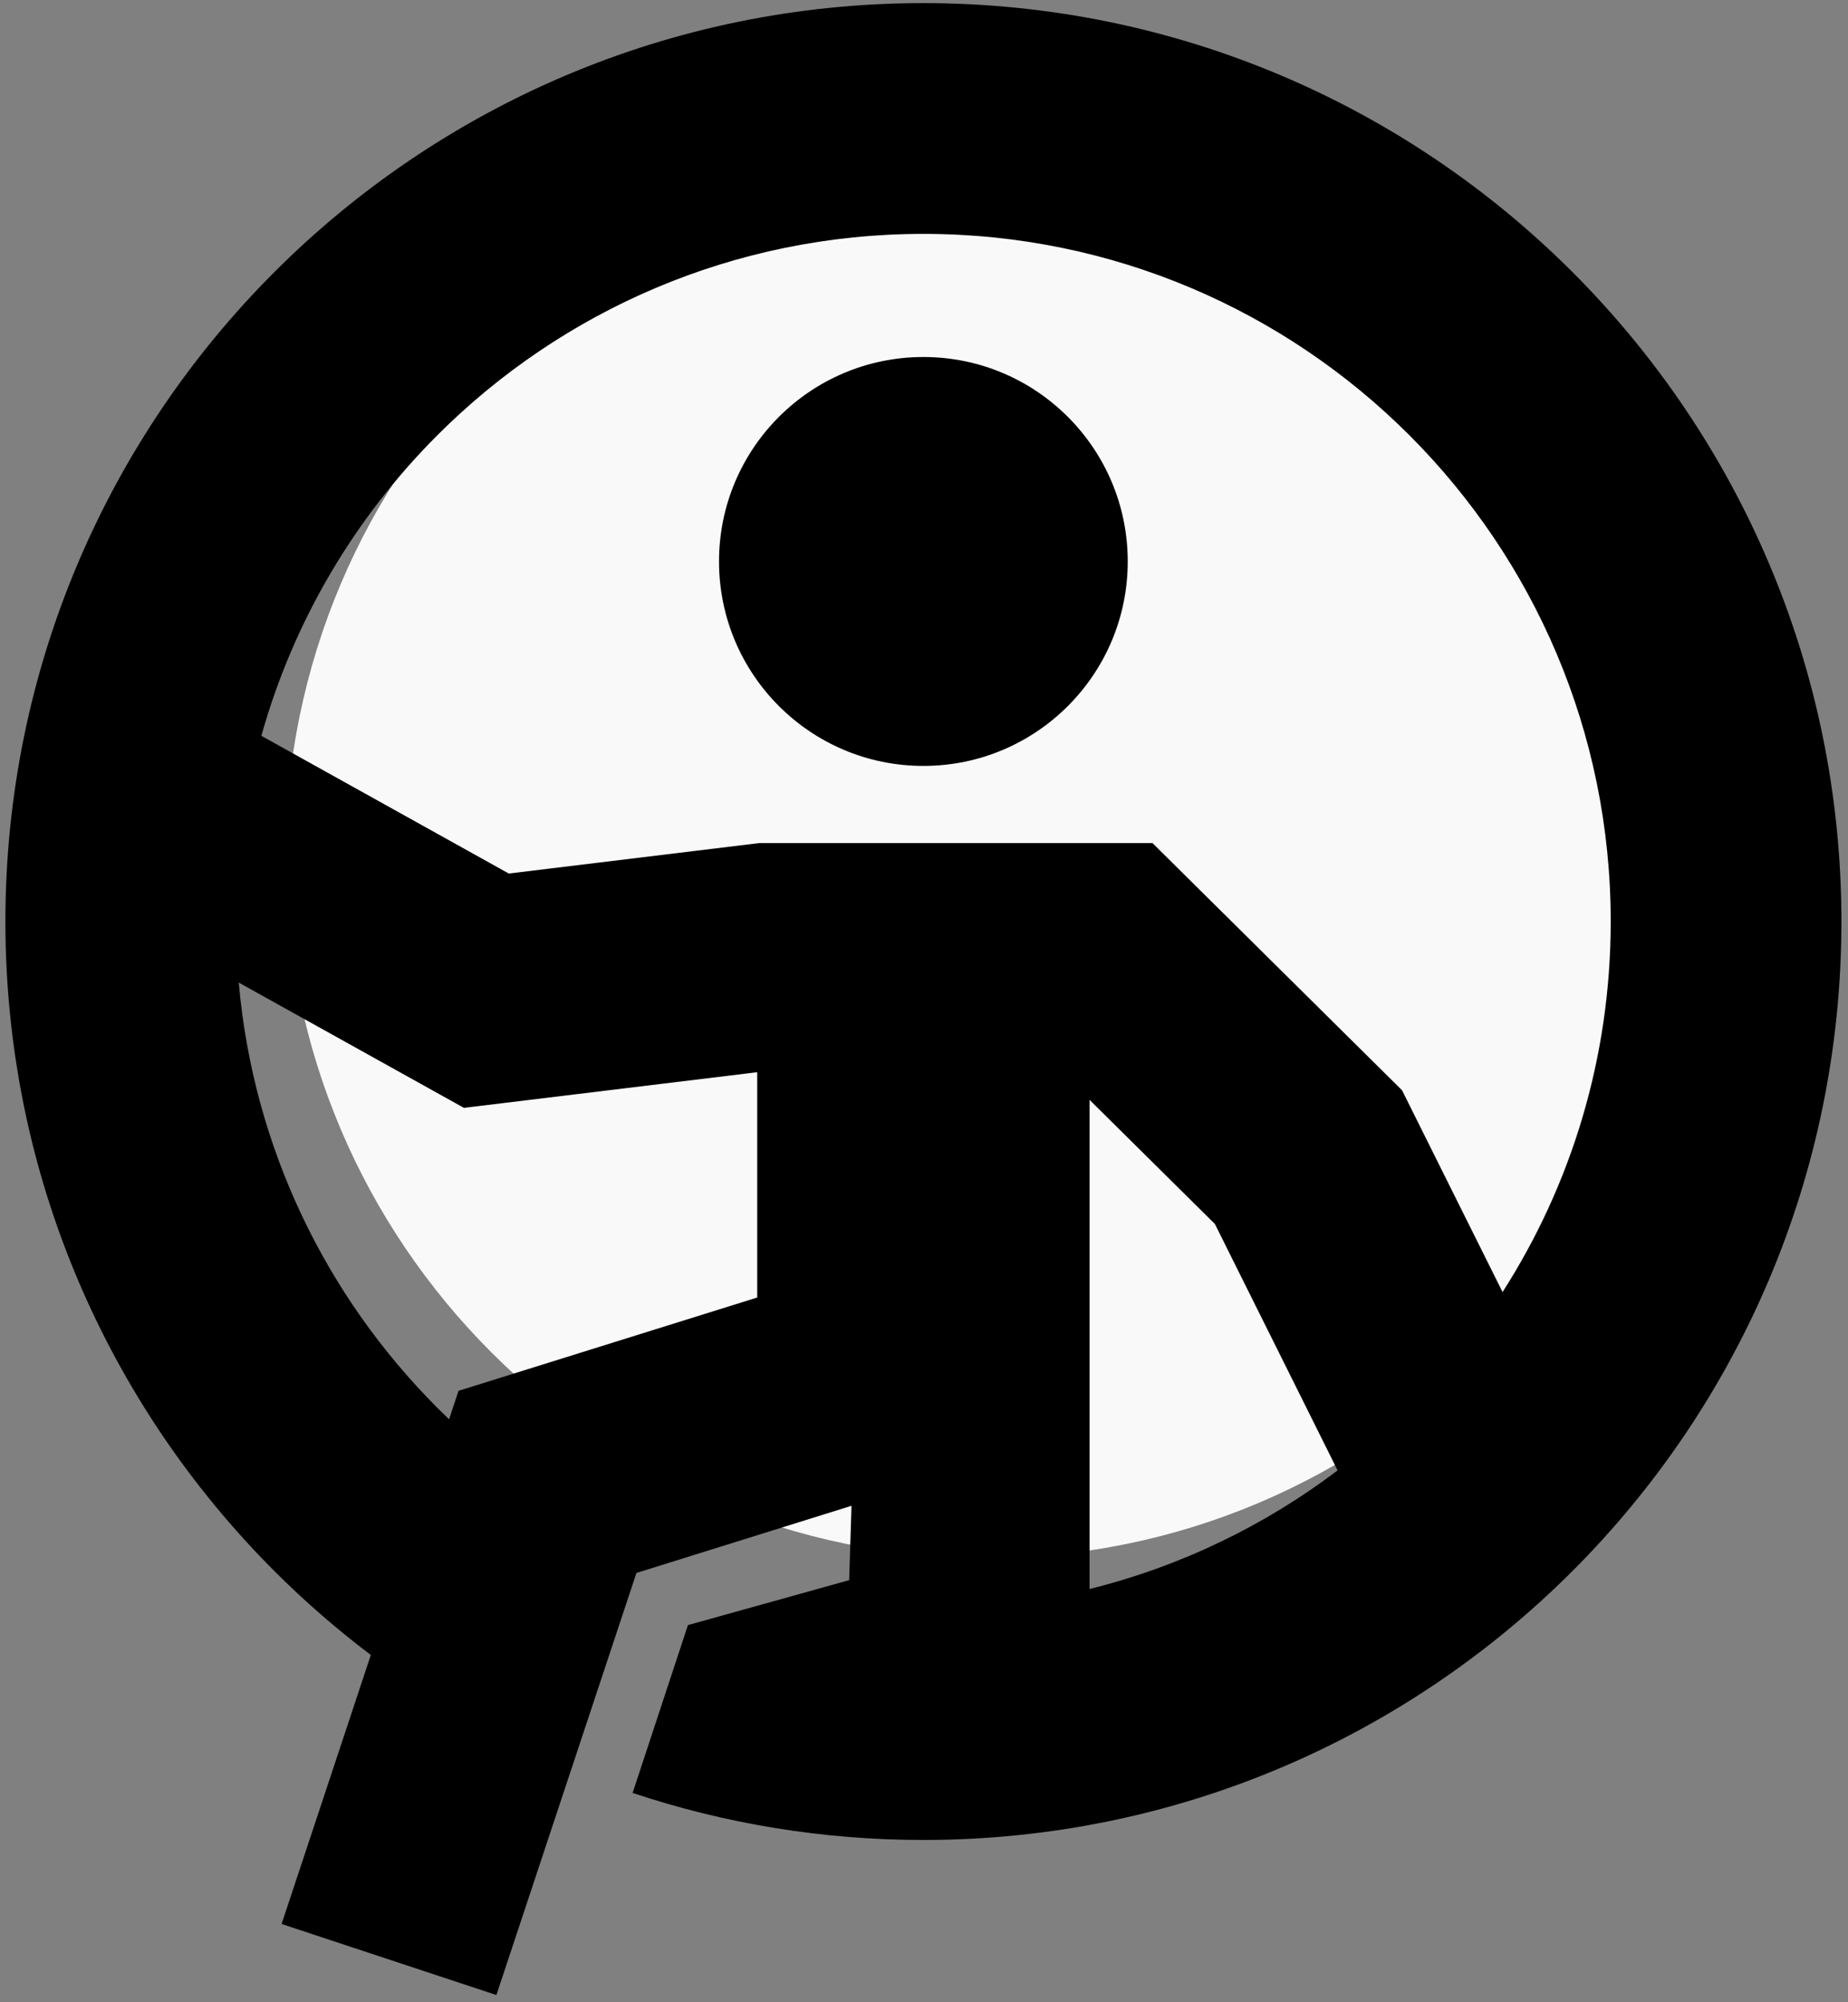
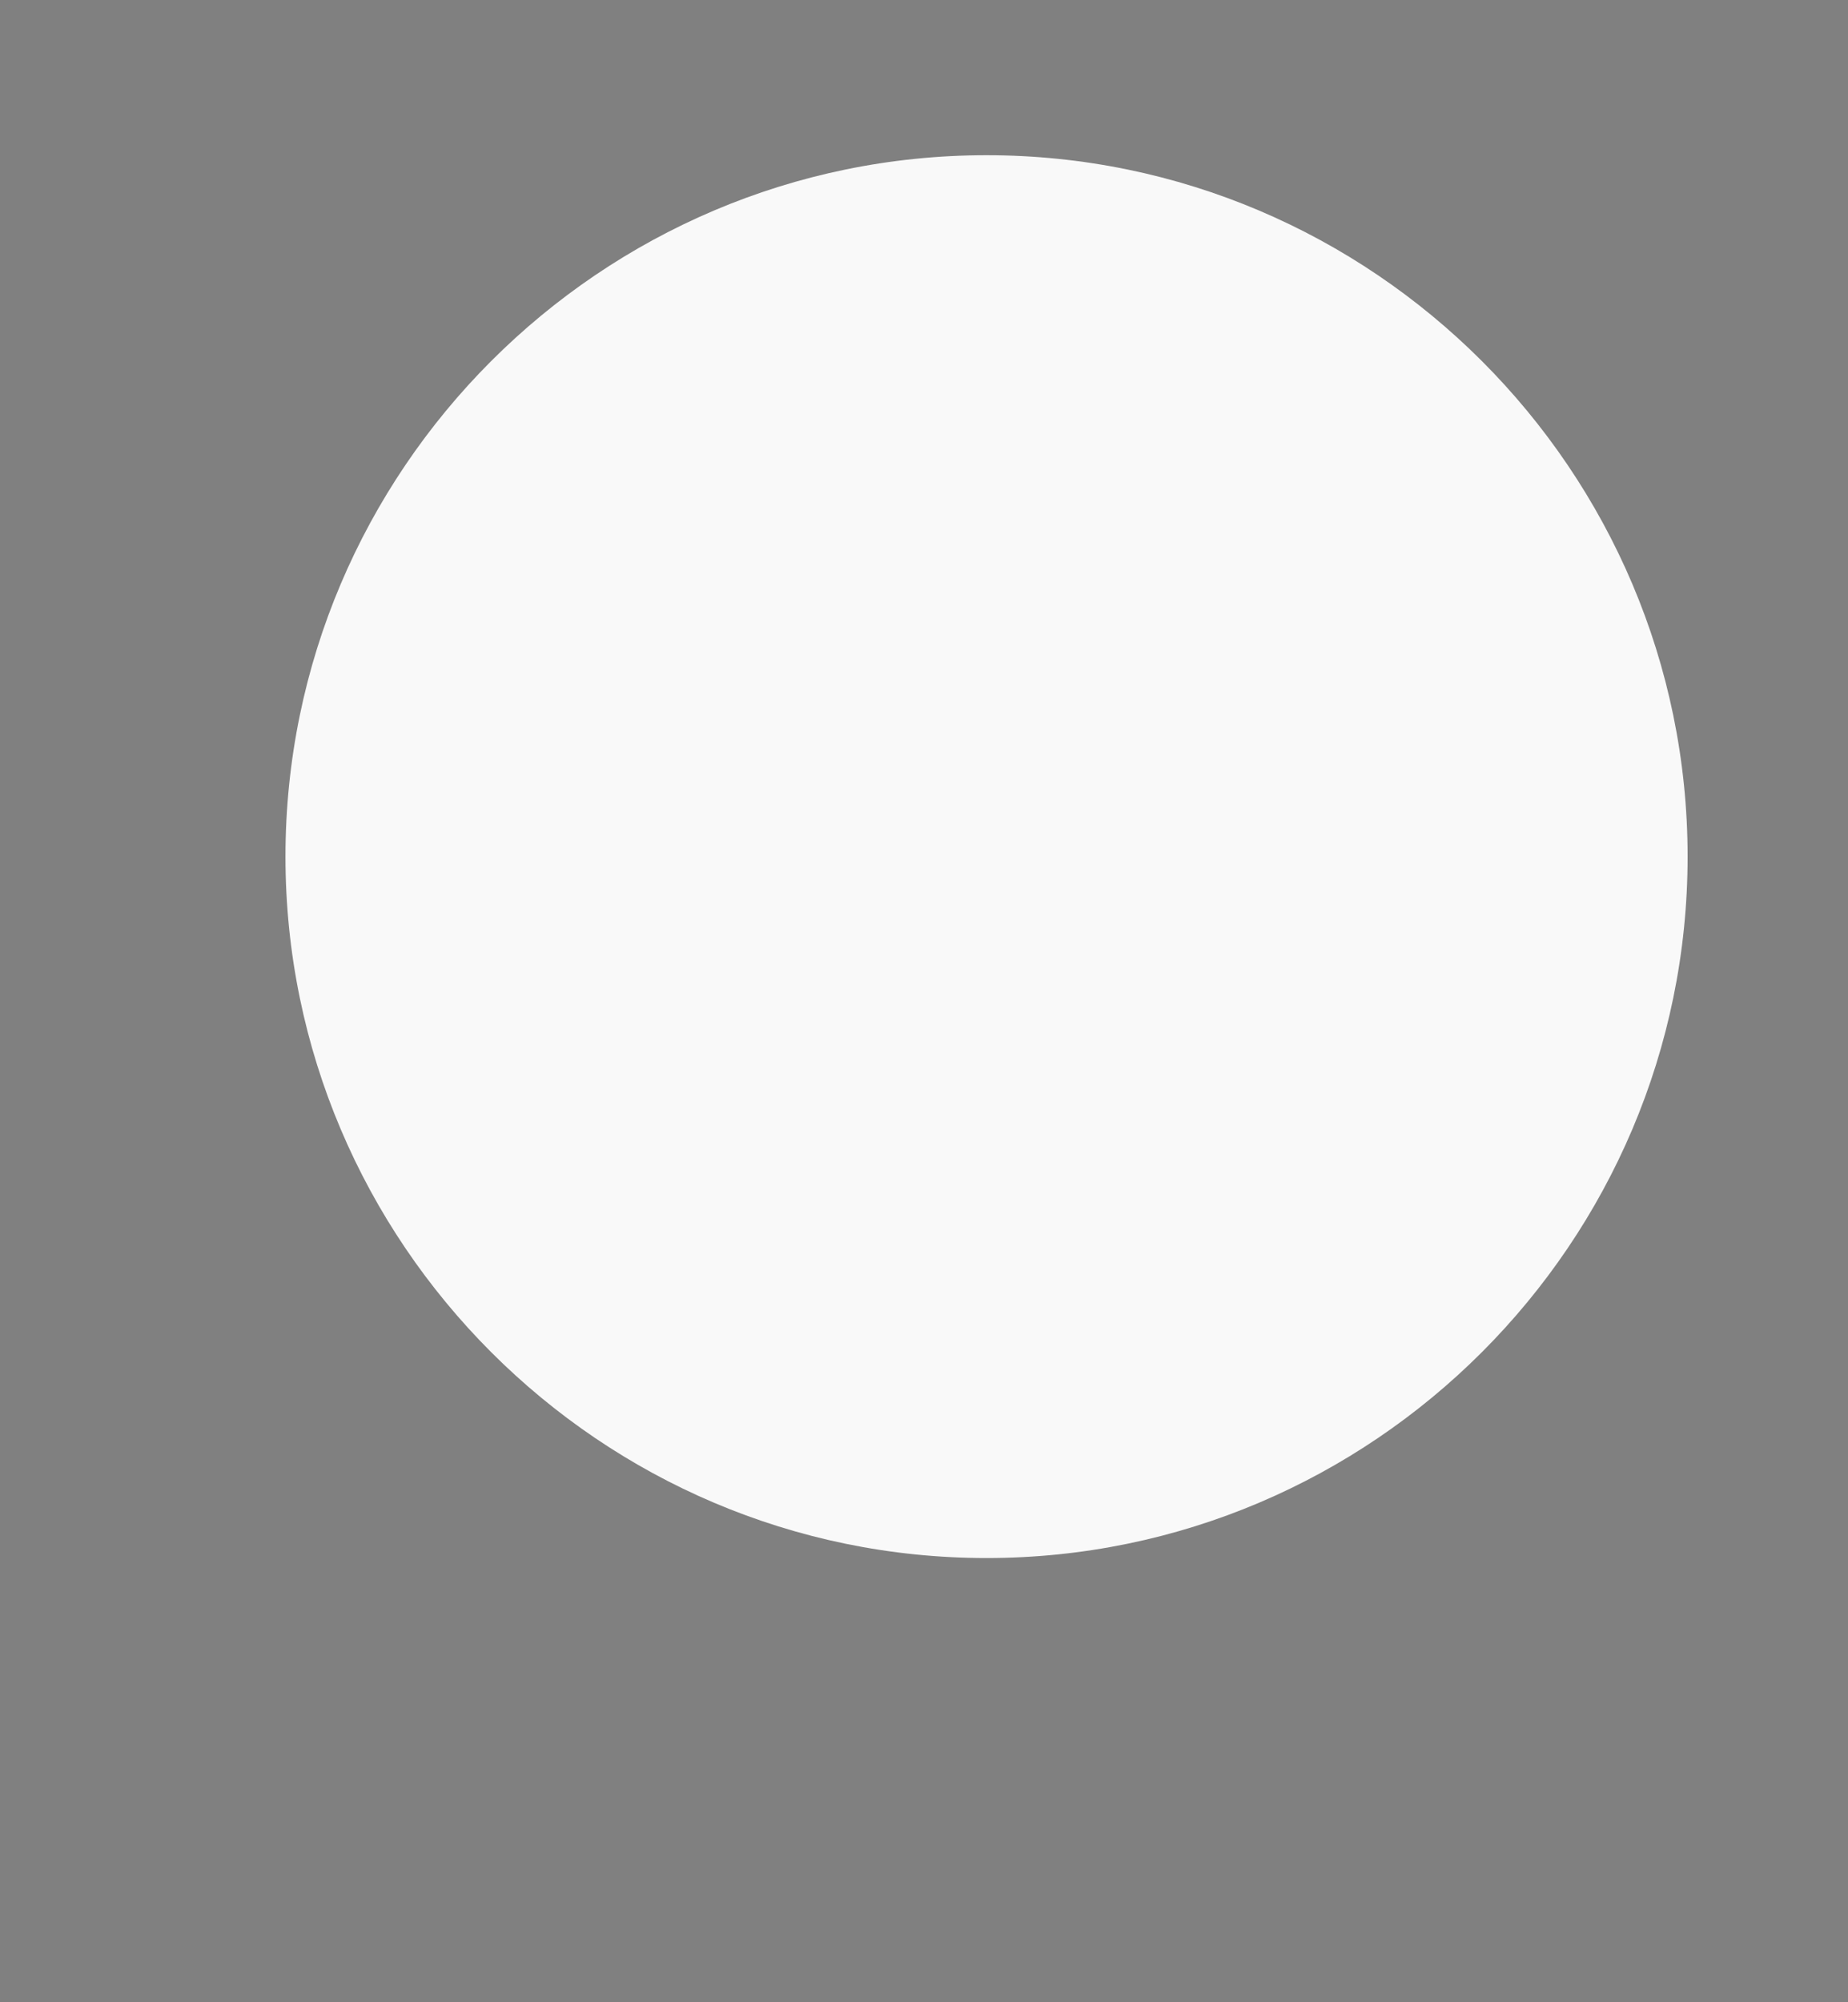
<svg xmlns="http://www.w3.org/2000/svg" width="362" height="392" viewBox="0 0 362 392" fill="none">
  <rect x="0" y="0" width="362" height="392" fill="#808080" stroke="none" />
  <g clip-path="url(#clip0_3598_6861)">
    <path fill-rule="evenodd" clip-rule="evenodd" d="M193.25 305.05C268.89 305.05 330.58 243.36 330.58 167.72C330.58 92.08 268.89 30.39 193.25 30.39C117.61 30.39 55.92 92.08 55.92 167.72C55.92 243.36 117.61 305.05 193.25 305.05Z" fill="#F9F9F9" />
-     <path fill-rule="evenodd" clip-rule="evenodd" d="M180.889 0.61C230.539 0.61 275.499 20.74 308.039 53.28C340.579 85.82 360.709 130.78 360.709 180.43C360.709 230.08 340.579 275.04 308.039 307.58C275.499 340.12 230.539 360.25 180.889 360.25C160.979 360.25 141.819 357.01 123.919 351.04L134.759 318.18L148.329 314.4L154.899 312.57L166.339 309.38L166.799 294.82L124.669 307.97L97.239 390.61L55.159 376.7L72.639 324.03C65.959 318.99 59.639 313.49 53.729 307.58C21.189 275.04 1.059 230.08 1.059 180.43C1.059 130.78 21.189 85.82 53.729 53.28C86.269 20.74 131.229 0.61 180.879 0.61H180.889ZM148.329 254.04V209.93L90.879 216.91L46.769 192.38C49.619 224.8 63.959 253.92 85.679 275.65C86.429 276.4 87.199 277.15 87.969 277.88L89.819 272.31L148.339 254.04H148.329ZM213.439 311.11C231.309 306.67 247.779 298.67 262.019 287.89L237.979 239.64L213.429 215.34V311.11H213.439ZM294.329 252.98C307.749 232.04 315.519 207.14 315.519 180.43C315.519 143.25 300.449 109.58 276.089 85.22C251.729 60.86 218.059 45.79 180.879 45.79C143.699 45.79 110.029 60.86 85.669 85.22C69.559 101.33 57.519 121.5 51.199 144.07L99.669 171.03L148.789 165.06H225.749L274.639 213.46L294.329 252.97V252.98ZM180.879 69.9C158.779 69.9 140.849 87.82 140.849 109.93C140.849 132.04 158.769 149.96 180.879 149.96C202.989 149.96 220.909 132.04 220.909 109.93C220.909 87.82 202.989 69.9 180.879 69.9Z" fill="black" />
  </g>
  <defs>
    <clipPath id="clip0_3598_6861">
      <rect width="361" height="391" fill="white" transform="translate(0.5 0.5)" />
    </clipPath>
  </defs>
</svg>